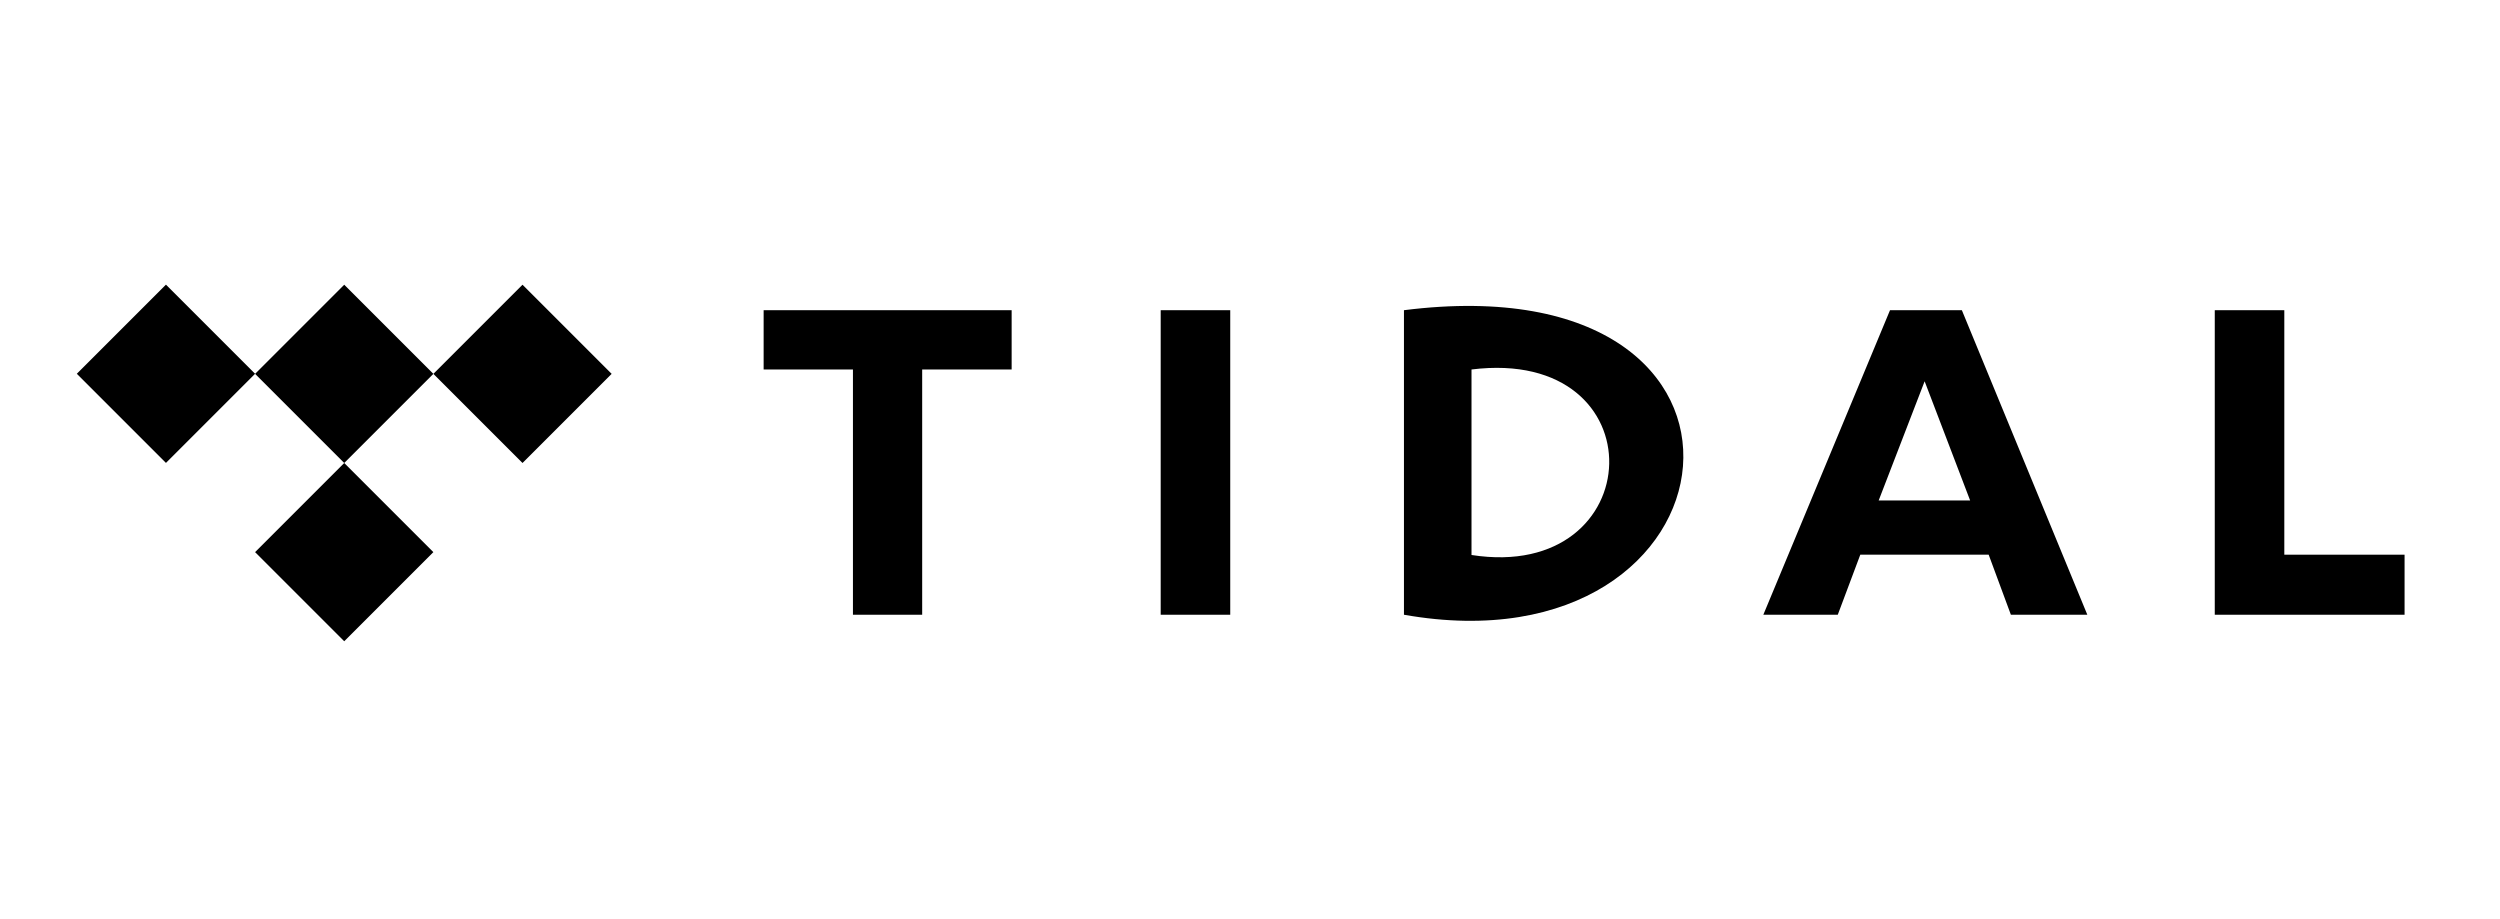
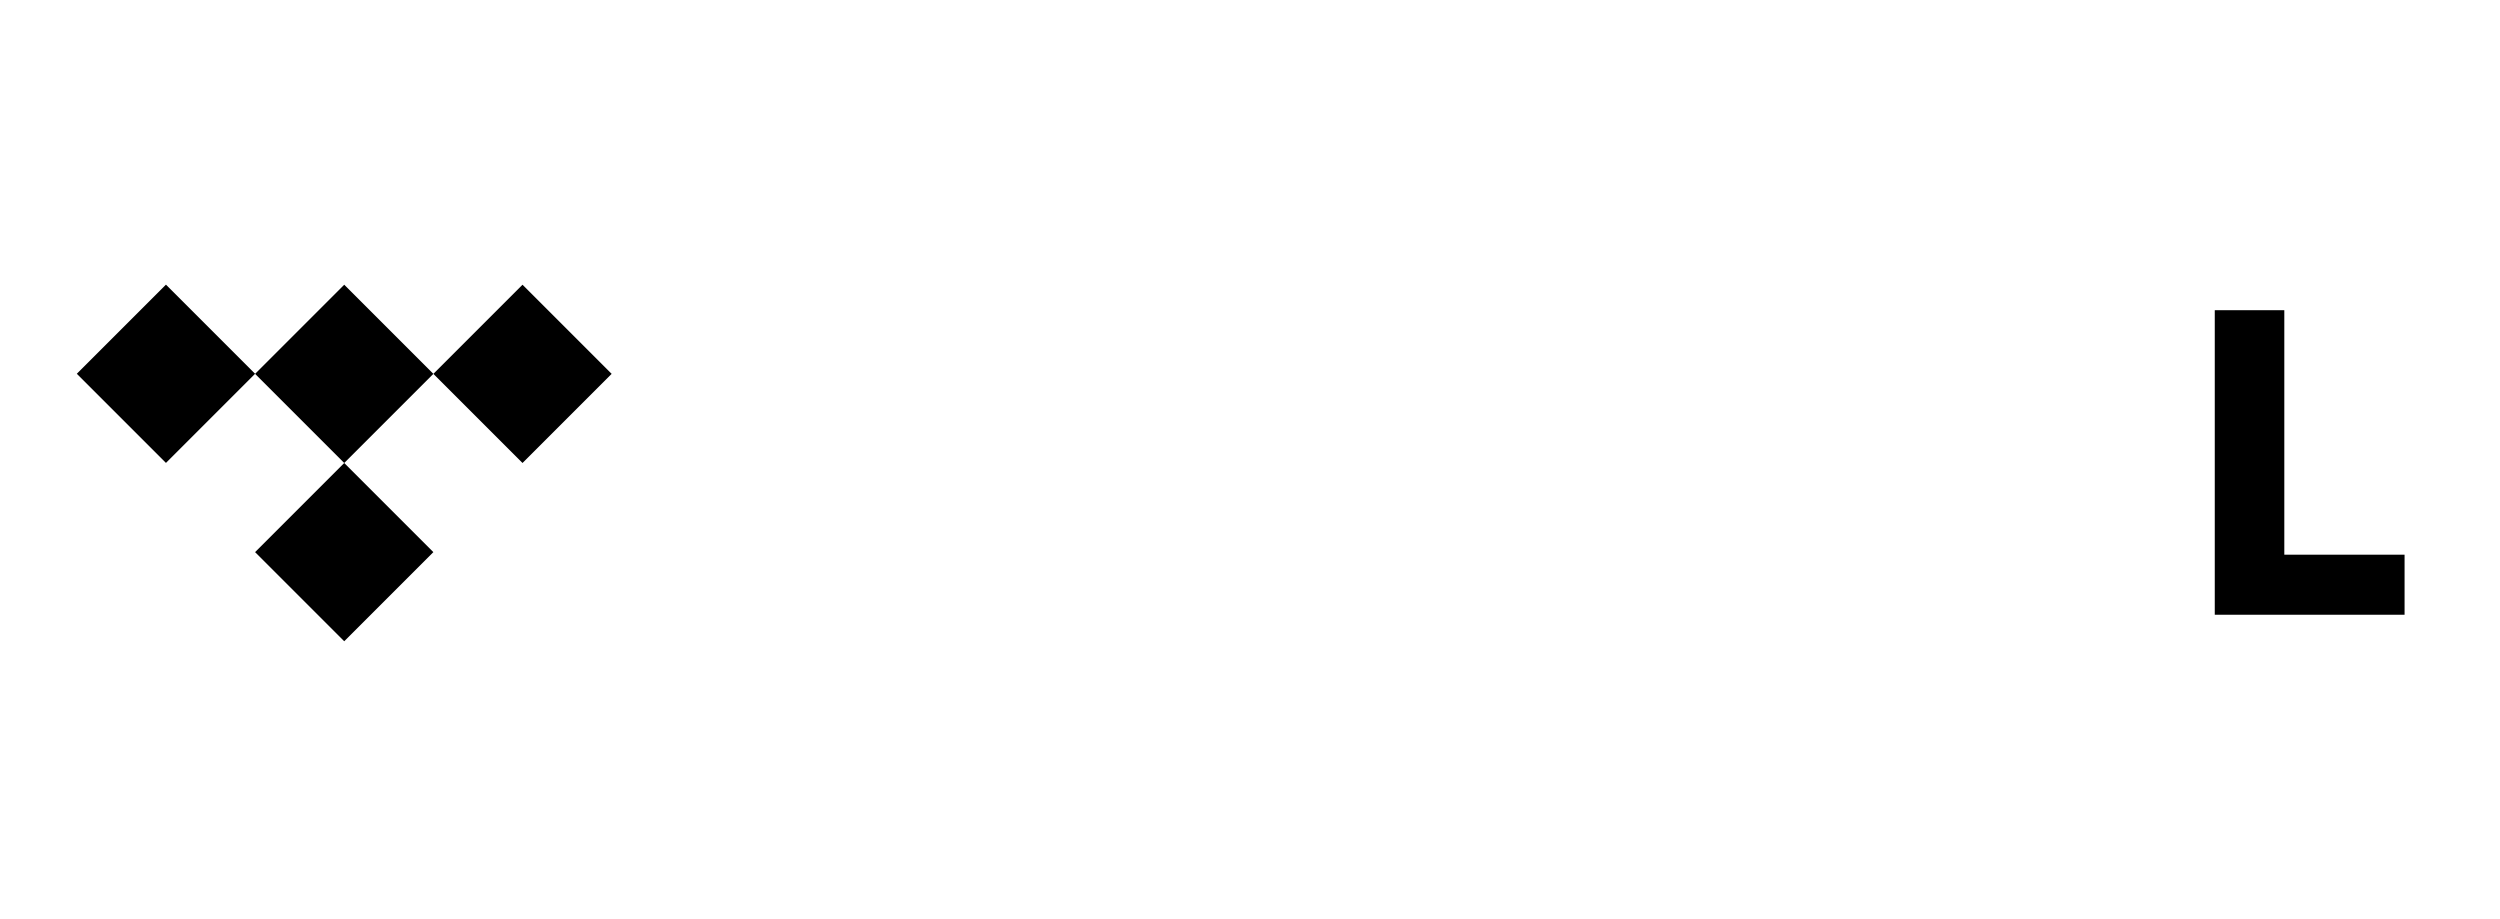
<svg xmlns="http://www.w3.org/2000/svg" version="1.1" id="Camada_1" x="0px" y="0px" viewBox="0 0 163.2 60" style="enable-background:new 0 0 163.2 60;" xml:space="preserve">
  <style type="text/css">
	.st0{fill-rule:evenodd;clip-rule:evenodd;}
</style>
-   <polygon points="49.85,24.12 55.68,24.12 55.68,40.13 60.2,40.13 60.2,24.12 66.04,24.12 66.04,20.25 49.85,20.25 " />
-   <rect x="75.77" y="20.25" width="4.54" height="19.88" />
  <polygon points="149.12,36.21 149.12,20.25 144.58,20.25 144.58,40.13 156.97,40.13 156.97,36.21 " />
-   <path d="M91.65,20.25v19.88C114.11,44.1,117.76,16.95,91.65,20.25z M96.06,36.23V24.12C108.36,22.59,107.73,38.05,96.06,36.23z" />
-   <path d="M123.38,20.25l-8.27,19.88h4.86l1.47-3.92h8.38l1.45,3.92h4.99l-8.19-19.88H123.38z M122.64,32.67l3-7.78l2.97,7.78H122.64z  " />
  <rect x="18.36" y="20.29" transform="matrix(0.707 -0.707 0.707 0.707 -10.673 23.04)" width="8.23" height="8.23" />
  <rect x="18.36" y="31.93" transform="matrix(0.707 -0.707 0.707 0.707 -18.903 26.449)" width="8.23" height="8.23" />
  <rect x="6.72" y="20.29" transform="matrix(0.707 -0.707 0.707 0.707 -14.081 14.806)" width="8.23" height="8.23" />
  <rect x="30" y="20.29" transform="matrix(0.707 -0.707 0.707 0.707 -7.264 31.27)" width="8.23" height="8.23" />
</svg>